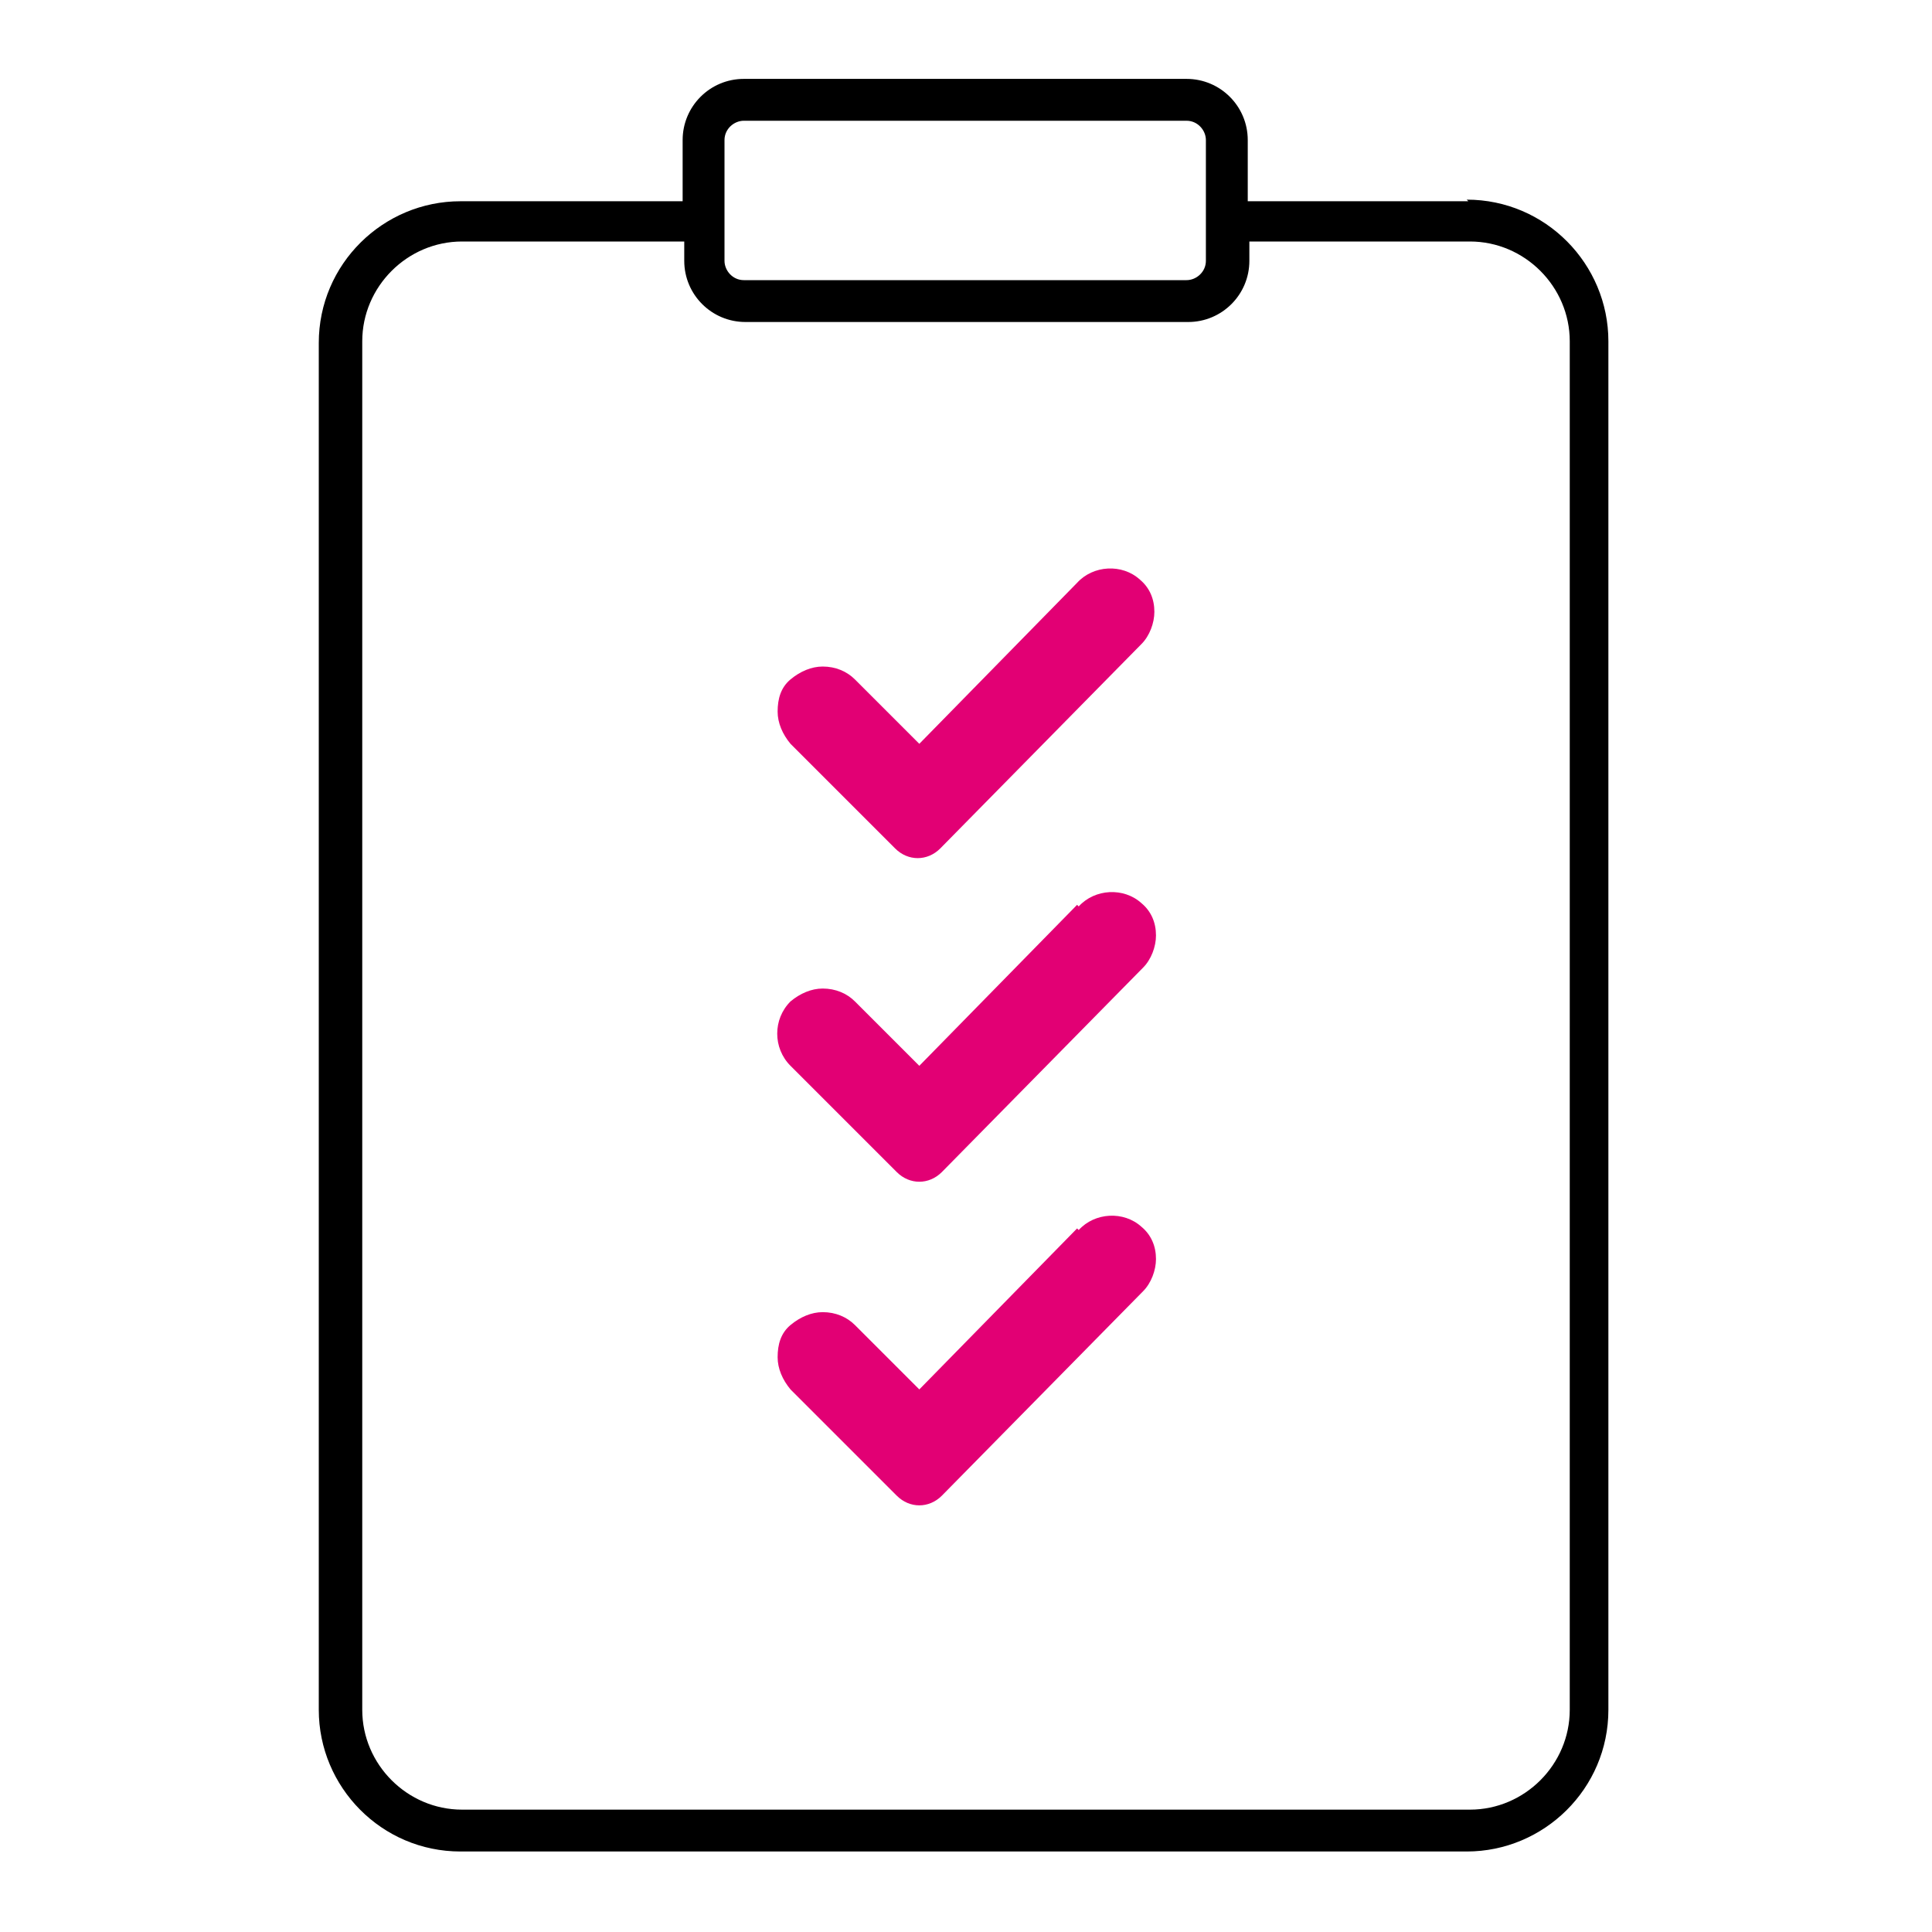
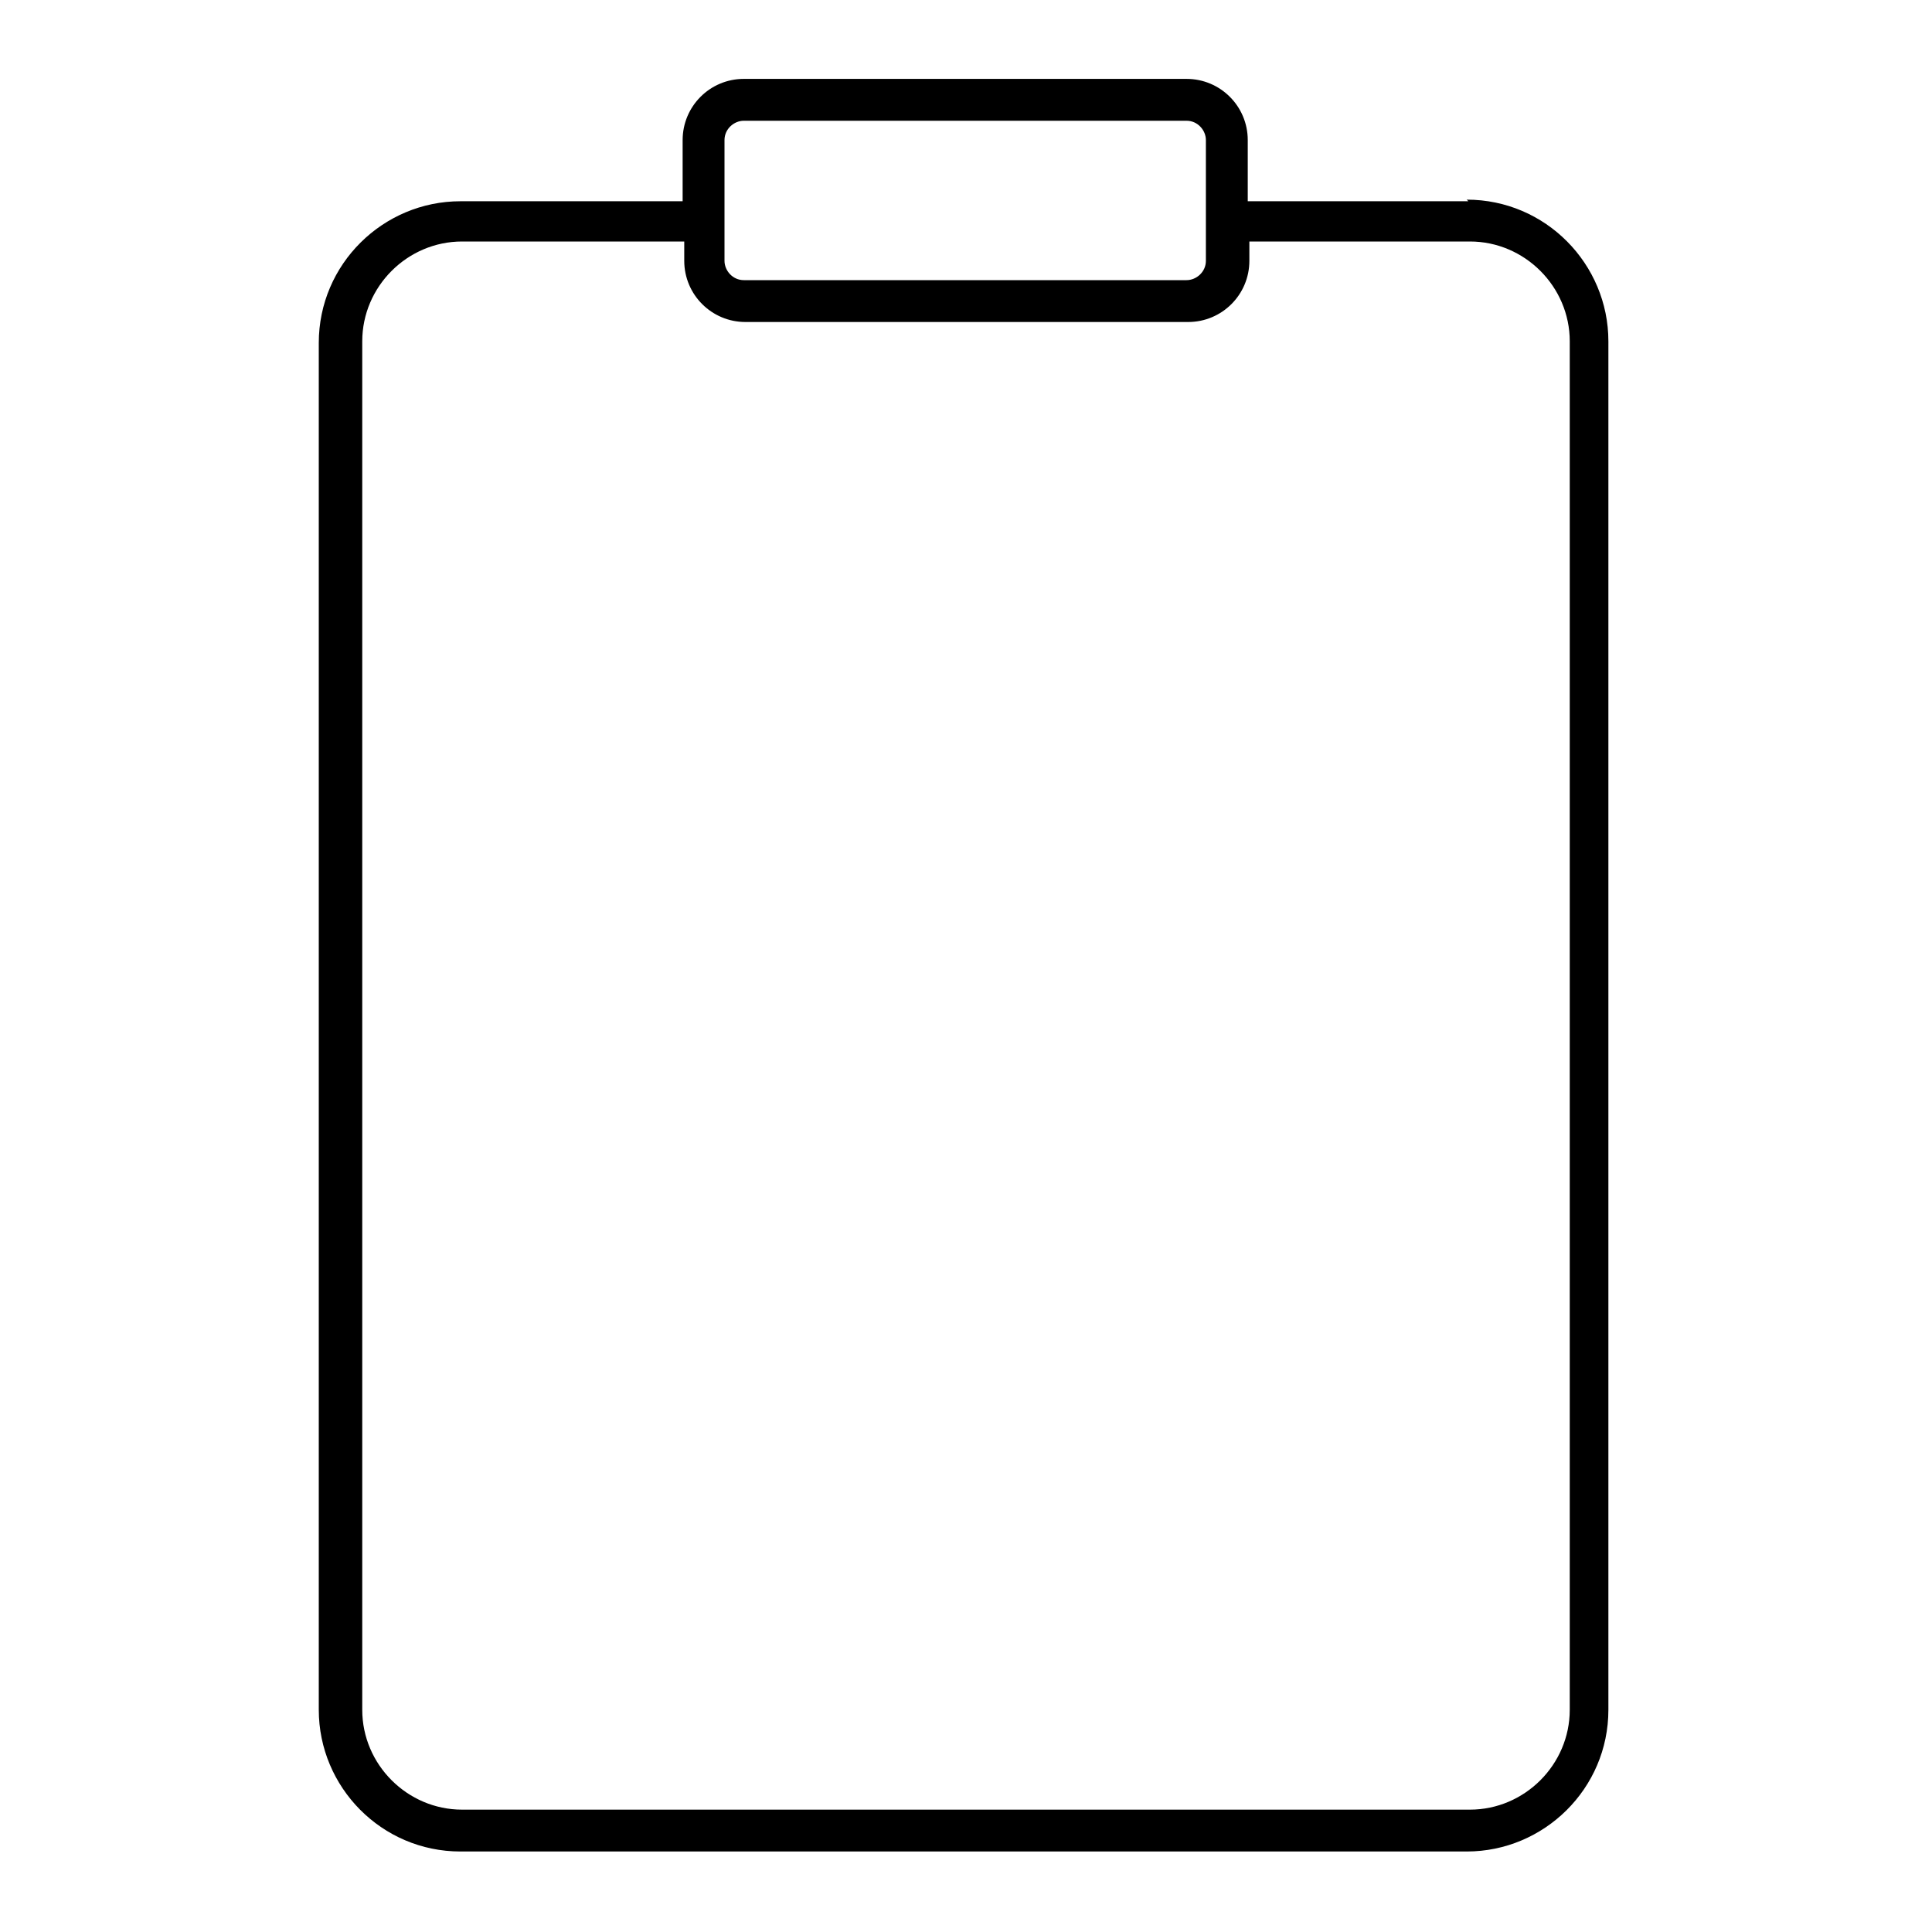
<svg xmlns="http://www.w3.org/2000/svg" id="Layer_2" width="120" height="120" viewBox="0 0 120 120">
  <defs>
    <style>.cls-1{fill:none;}.cls-2{fill:#e20074;}.cls-3{opacity:0;}</style>
  </defs>
  <g id="Layer_1-2">
    <g>
      <path d="M91.2,12.5h-13.7v-3.8c0-2.1-1.7-3.8-3.8-3.8h-27.5c-2.1,0-3.8,1.7-3.8,3.8v3.8h-13.8c-4.8,0-8.8,3.9-8.8,8.8V106.2c0,4.8,3.9,8.8,8.8,8.8h62.5c4.8,0,8.8-3.9,8.8-8.8V21.2c0-4.8-3.9-8.8-8.8-8.8Zm-46.2-3.8c0-.7,.6-1.2,1.2-1.2h27.5c.7,0,1.2,.6,1.2,1.2v7.5c0,.7-.6,1.2-1.2,1.2h-27.5c-.7,0-1.2-.6-1.2-1.2v-7.5Zm52.5,97.5c0,3.4-2.8,6.2-6.2,6.2H28.7c-3.4,0-6.2-2.8-6.2-6.2V21.2c0-3.4,2.8-6.2,6.2-6.2h13.8v1.2c0,2.1,1.7,3.8,3.8,3.8h27.5c2.1,0,3.8-1.7,3.8-3.8v-1.2h13.7c3.4,0,6.2,2.8,6.2,6.2V106.2Z" />
-       <path class="cls-2" d="M66.9,56.2l-9.8,10s0,0,0,0c0,0,0,0,0,0l-4-4c-.5-.5-1.2-.8-2-.8h0c-.7,0-1.4,.3-2,.8-1.1,1.1-1.1,2.9,0,4l6.6,6.6c.4,.4,.9,.6,1.4,.6h0c.5,0,1-.2,1.4-.6l12.5-12.7c.5-.5,.8-1.3,.8-2,0-.8-.3-1.5-.9-2-1.1-1-2.9-.9-3.9,.2Zm0,20.1l-9.8,10s0,0,0,0h0s0,0,0,0l-4-4c-.5-.5-1.2-.8-2-.8h0c-.7,0-1.4,.3-2,.8s-.8,1.2-.8,2c0,.7,.3,1.4,.8,2l6.6,6.6c.4,.4,.9,.6,1.4,.6h0c.5,0,1-.2,1.4-.6l12.5-12.7c.5-.5,.8-1.3,.8-2,0-.8-.3-1.5-.9-2-1.1-1-2.9-.9-3.9,.2Zm-11.3-23.6c.4,.4,.9,.6,1.4,.6h0c.5,0,1-.2,1.4-.6l12.5-12.7c.5-.5,.8-1.3,.8-2,0-.8-.3-1.5-.9-2-1.1-1-2.9-.9-3.9,.2l-9.8,10s0,0,0,0h0s0,0,0,0l-4-4c-.5-.5-1.2-.8-2-.8h0c-.7,0-1.4,.3-2,.8s-.8,1.2-.8,2c0,.7,.3,1.4,.8,2l6.6,6.6Z" />
      <g class="cls-3">
        <rect class="cls-1" width="120" height="120" />
      </g>
    </g>
  </g>
</svg>